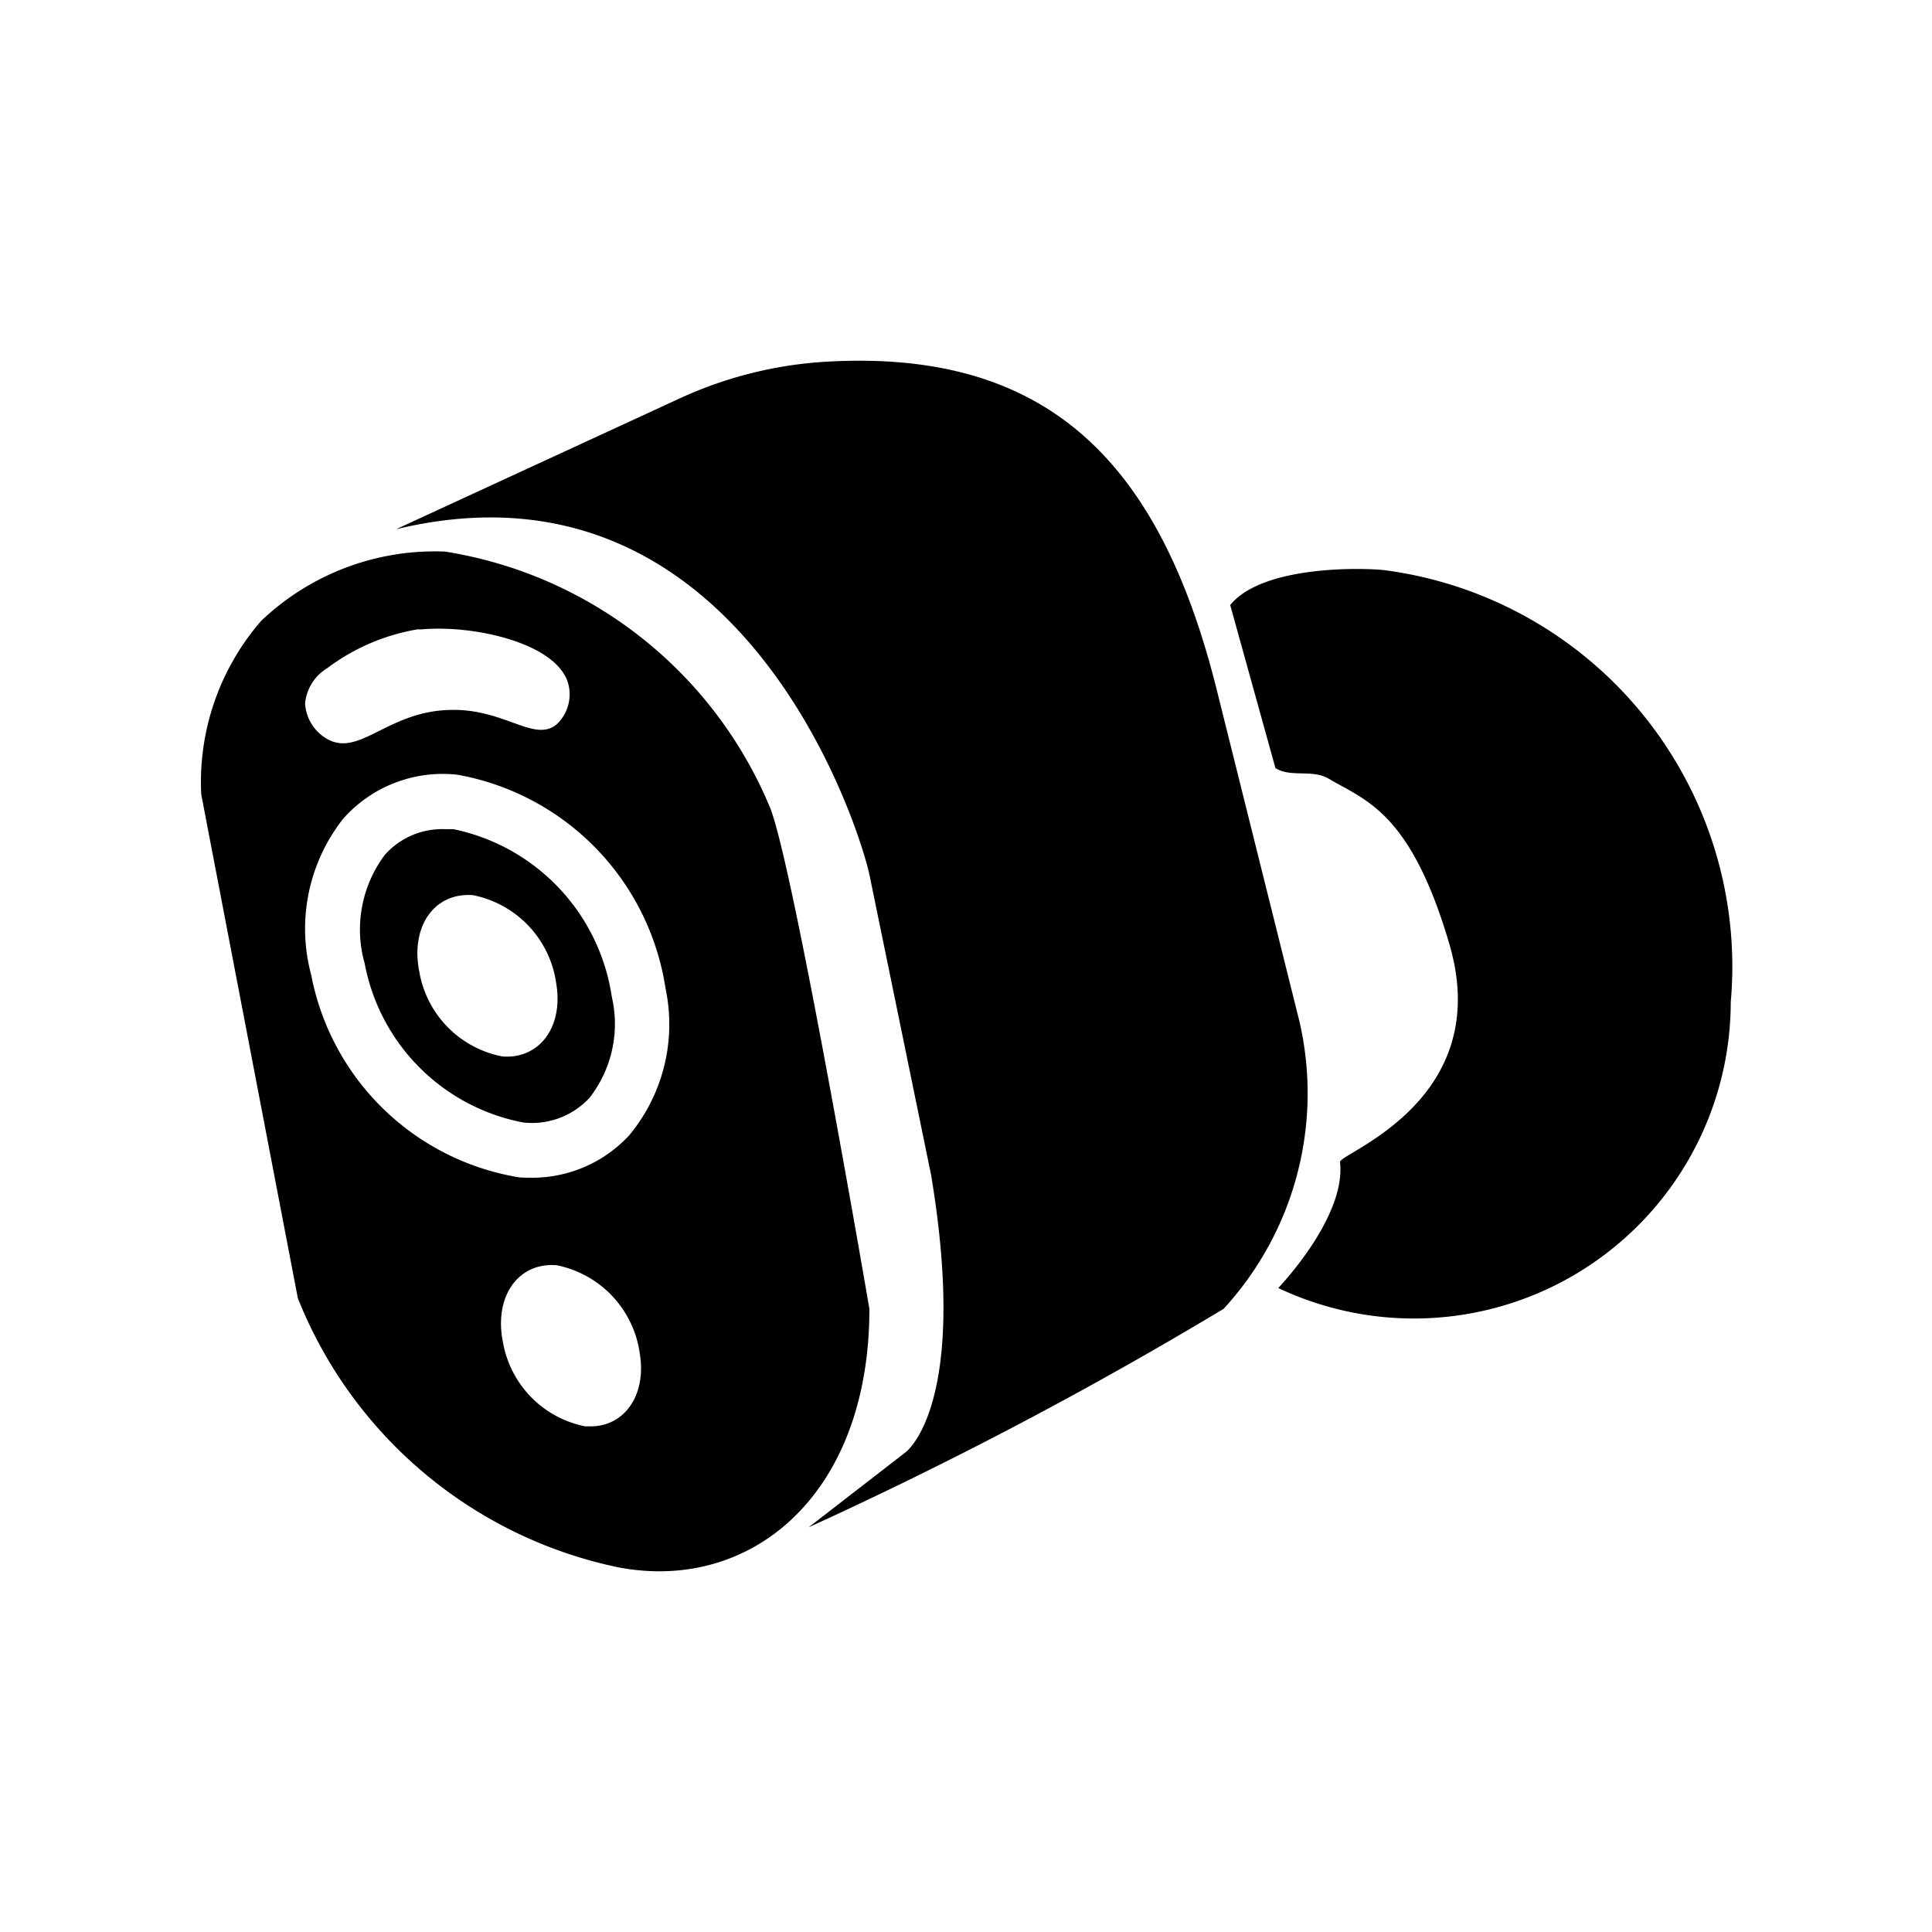
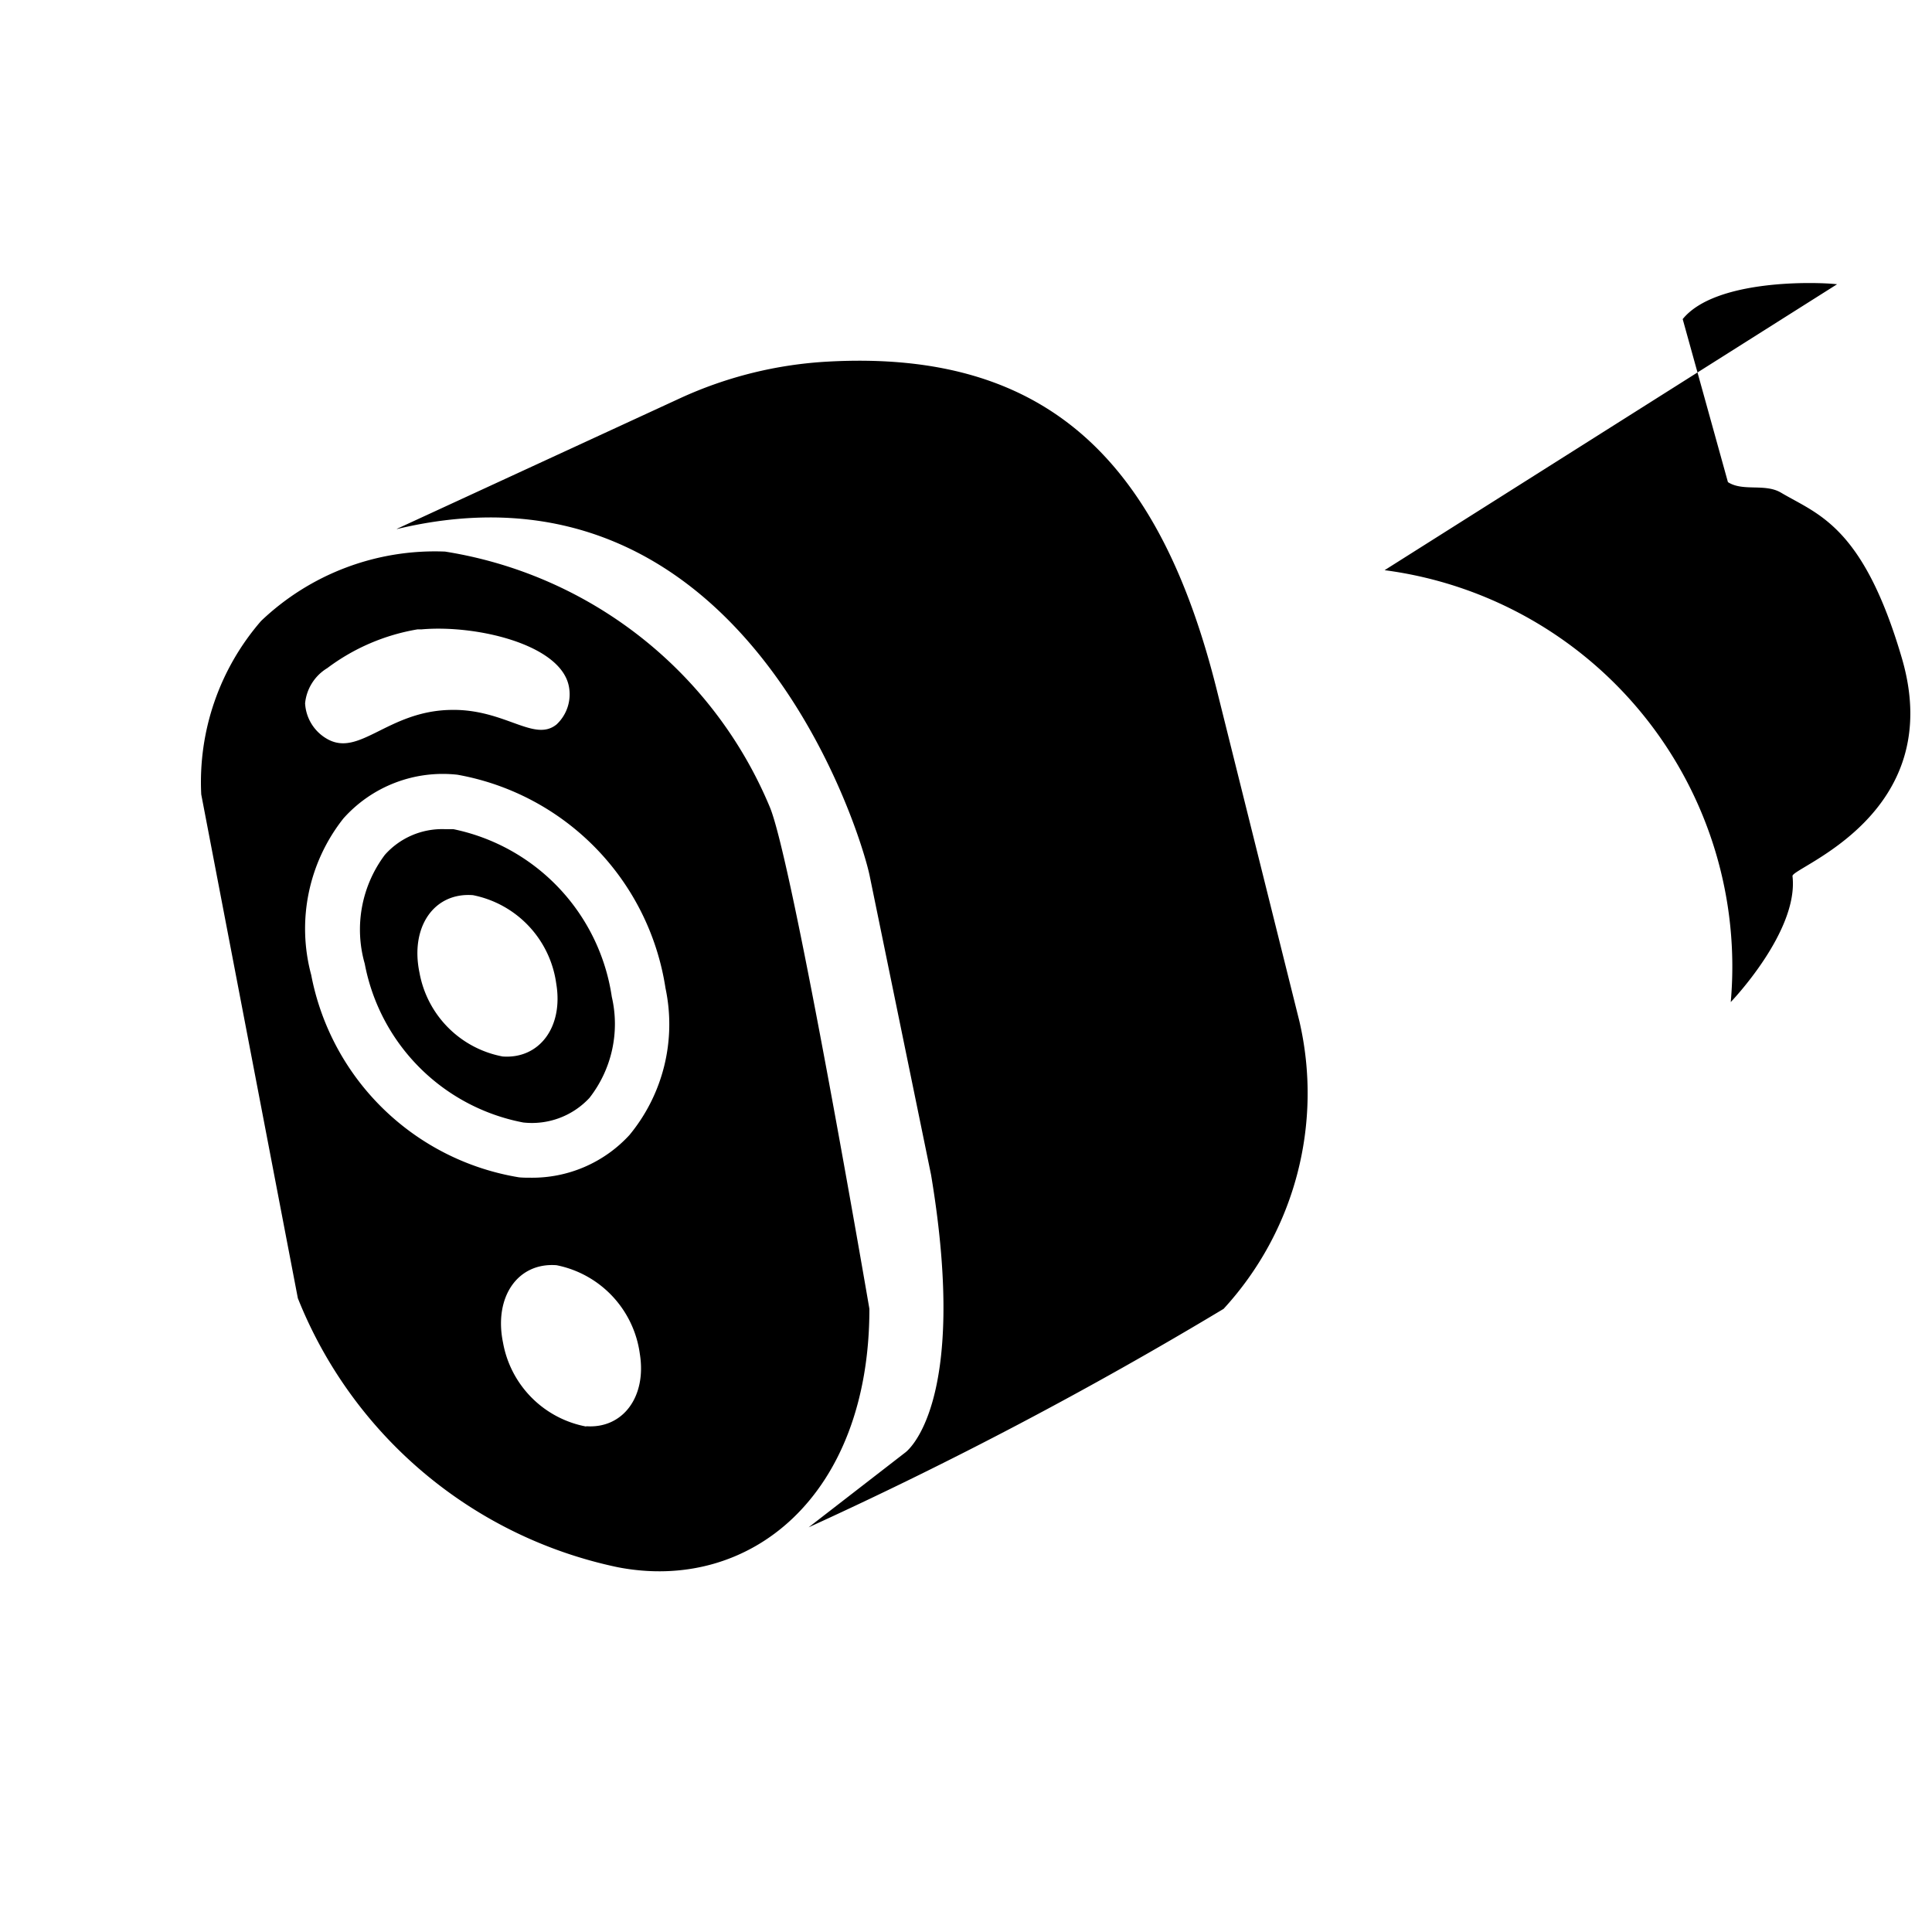
<svg xmlns="http://www.w3.org/2000/svg" width="800" height="800" viewBox="0 0 24 24">
-   <path fill="currentColor" d="M9.561 10.021a5.265 5.265 0 0 0-4.032-3.169a3.128 3.128 0 0 0-2.286.862A3.055 3.055 0 0 0 2.5 9.869l1.2 6.258a5.49 5.49 0 0 0 3.971 3.341c1.645.321 3.129-.883 3.129-3.209c0 0-.954-5.573-1.239-6.238M4.065 8.3a2.579 2.579 0 0 1 1.123-.482h.052c.669-.058 1.714.182 1.825.7A.512.512 0 0 1 6.913 9c-.281.226-.646-.2-1.324-.181c-.774.018-1.124.588-1.524.361a.542.542 0 0 1-.275-.443a.576.576 0 0 1 .275-.437m3.217 9.421a1.292 1.292 0 0 1-1.033-1.041c-.117-.565.18-1 .665-.963a1.3 1.3 0 0 1 1.034 1.1c.087.534-.211.933-.666.9zm.537-3.621a1.64 1.64 0 0 1-1.233.53c-.046 0-.093 0-.14-.005a3.147 3.147 0 0 1-2.58-2.514a2.207 2.207 0 0 1 .4-1.944a1.653 1.653 0 0 1 1.417-.543a3.182 3.182 0 0 1 2.584 2.651a2.16 2.16 0 0 1-.448 1.825m-2.188-3.8h-.109a.952.952 0 0 0-.741.319a1.546 1.546 0 0 0-.25 1.353A2.476 2.476 0 0 0 6.5 13.944a.975.975 0 0 0 .822-.305a1.491 1.491 0 0 0 .278-1.256A2.5 2.5 0 0 0 5.631 10.3m.613 2.824a1.294 1.294 0 0 1-1.033-1.041c-.118-.566.179-1 .664-.963a1.3 1.3 0 0 1 1.035 1.1c.09.538-.21.937-.666.904M17.2 7.083a4.967 4.967 0 0 1 4.3 5.365A3.936 3.936 0 0 1 15.879 16s.847-.879.767-1.565c-.012-.109 1.929-.757 1.359-2.706c-.482-1.646-1.044-1.786-1.5-2.056c-.2-.12-.475-.011-.661-.132l-.562-2.025c.401-.495 1.644-.464 1.918-.433M8.442 4.95L4.927 6.571h.008c4.285-1.023 5.757 3.757 5.869 4.312l.762 3.711c.482 2.888-.321 3.45-.321 3.45l-1.2.929a51.386 51.386 0 0 0 5.155-2.714a3.958 3.958 0 0 0 .942-3.571l-1.025-4.111c-.7-2.808-2.072-4.237-4.832-4.085a5.052 5.052 0 0 0-1.843.458" />
+   <path fill="currentColor" d="M9.561 10.021a5.265 5.265 0 0 0-4.032-3.169a3.128 3.128 0 0 0-2.286.862A3.055 3.055 0 0 0 2.5 9.869l1.2 6.258a5.49 5.49 0 0 0 3.971 3.341c1.645.321 3.129-.883 3.129-3.209c0 0-.954-5.573-1.239-6.238M4.065 8.3a2.579 2.579 0 0 1 1.123-.482h.052c.669-.058 1.714.182 1.825.7A.512.512 0 0 1 6.913 9c-.281.226-.646-.2-1.324-.181c-.774.018-1.124.588-1.524.361a.542.542 0 0 1-.275-.443a.576.576 0 0 1 .275-.437m3.217 9.421a1.292 1.292 0 0 1-1.033-1.041c-.117-.565.18-1 .665-.963a1.3 1.3 0 0 1 1.034 1.1c.087.534-.211.933-.666.9zm.537-3.621a1.64 1.64 0 0 1-1.233.53c-.046 0-.093 0-.14-.005a3.147 3.147 0 0 1-2.58-2.514a2.207 2.207 0 0 1 .4-1.944a1.653 1.653 0 0 1 1.417-.543a3.182 3.182 0 0 1 2.584 2.651a2.16 2.16 0 0 1-.448 1.825m-2.188-3.8h-.109a.952.952 0 0 0-.741.319a1.546 1.546 0 0 0-.25 1.353A2.476 2.476 0 0 0 6.5 13.944a.975.975 0 0 0 .822-.305a1.491 1.491 0 0 0 .278-1.256A2.5 2.5 0 0 0 5.631 10.3m.613 2.824a1.294 1.294 0 0 1-1.033-1.041c-.118-.566.179-1 .664-.963a1.3 1.3 0 0 1 1.035 1.1c.09.538-.21.937-.666.904M17.2 7.083a4.967 4.967 0 0 1 4.3 5.365s.847-.879.767-1.565c-.012-.109 1.929-.757 1.359-2.706c-.482-1.646-1.044-1.786-1.5-2.056c-.2-.12-.475-.011-.661-.132l-.562-2.025c.401-.495 1.644-.464 1.918-.433M8.442 4.95L4.927 6.571h.008c4.285-1.023 5.757 3.757 5.869 4.312l.762 3.711c.482 2.888-.321 3.45-.321 3.45l-1.2.929a51.386 51.386 0 0 0 5.155-2.714a3.958 3.958 0 0 0 .942-3.571l-1.025-4.111c-.7-2.808-2.072-4.237-4.832-4.085a5.052 5.052 0 0 0-1.843.458" />
</svg>